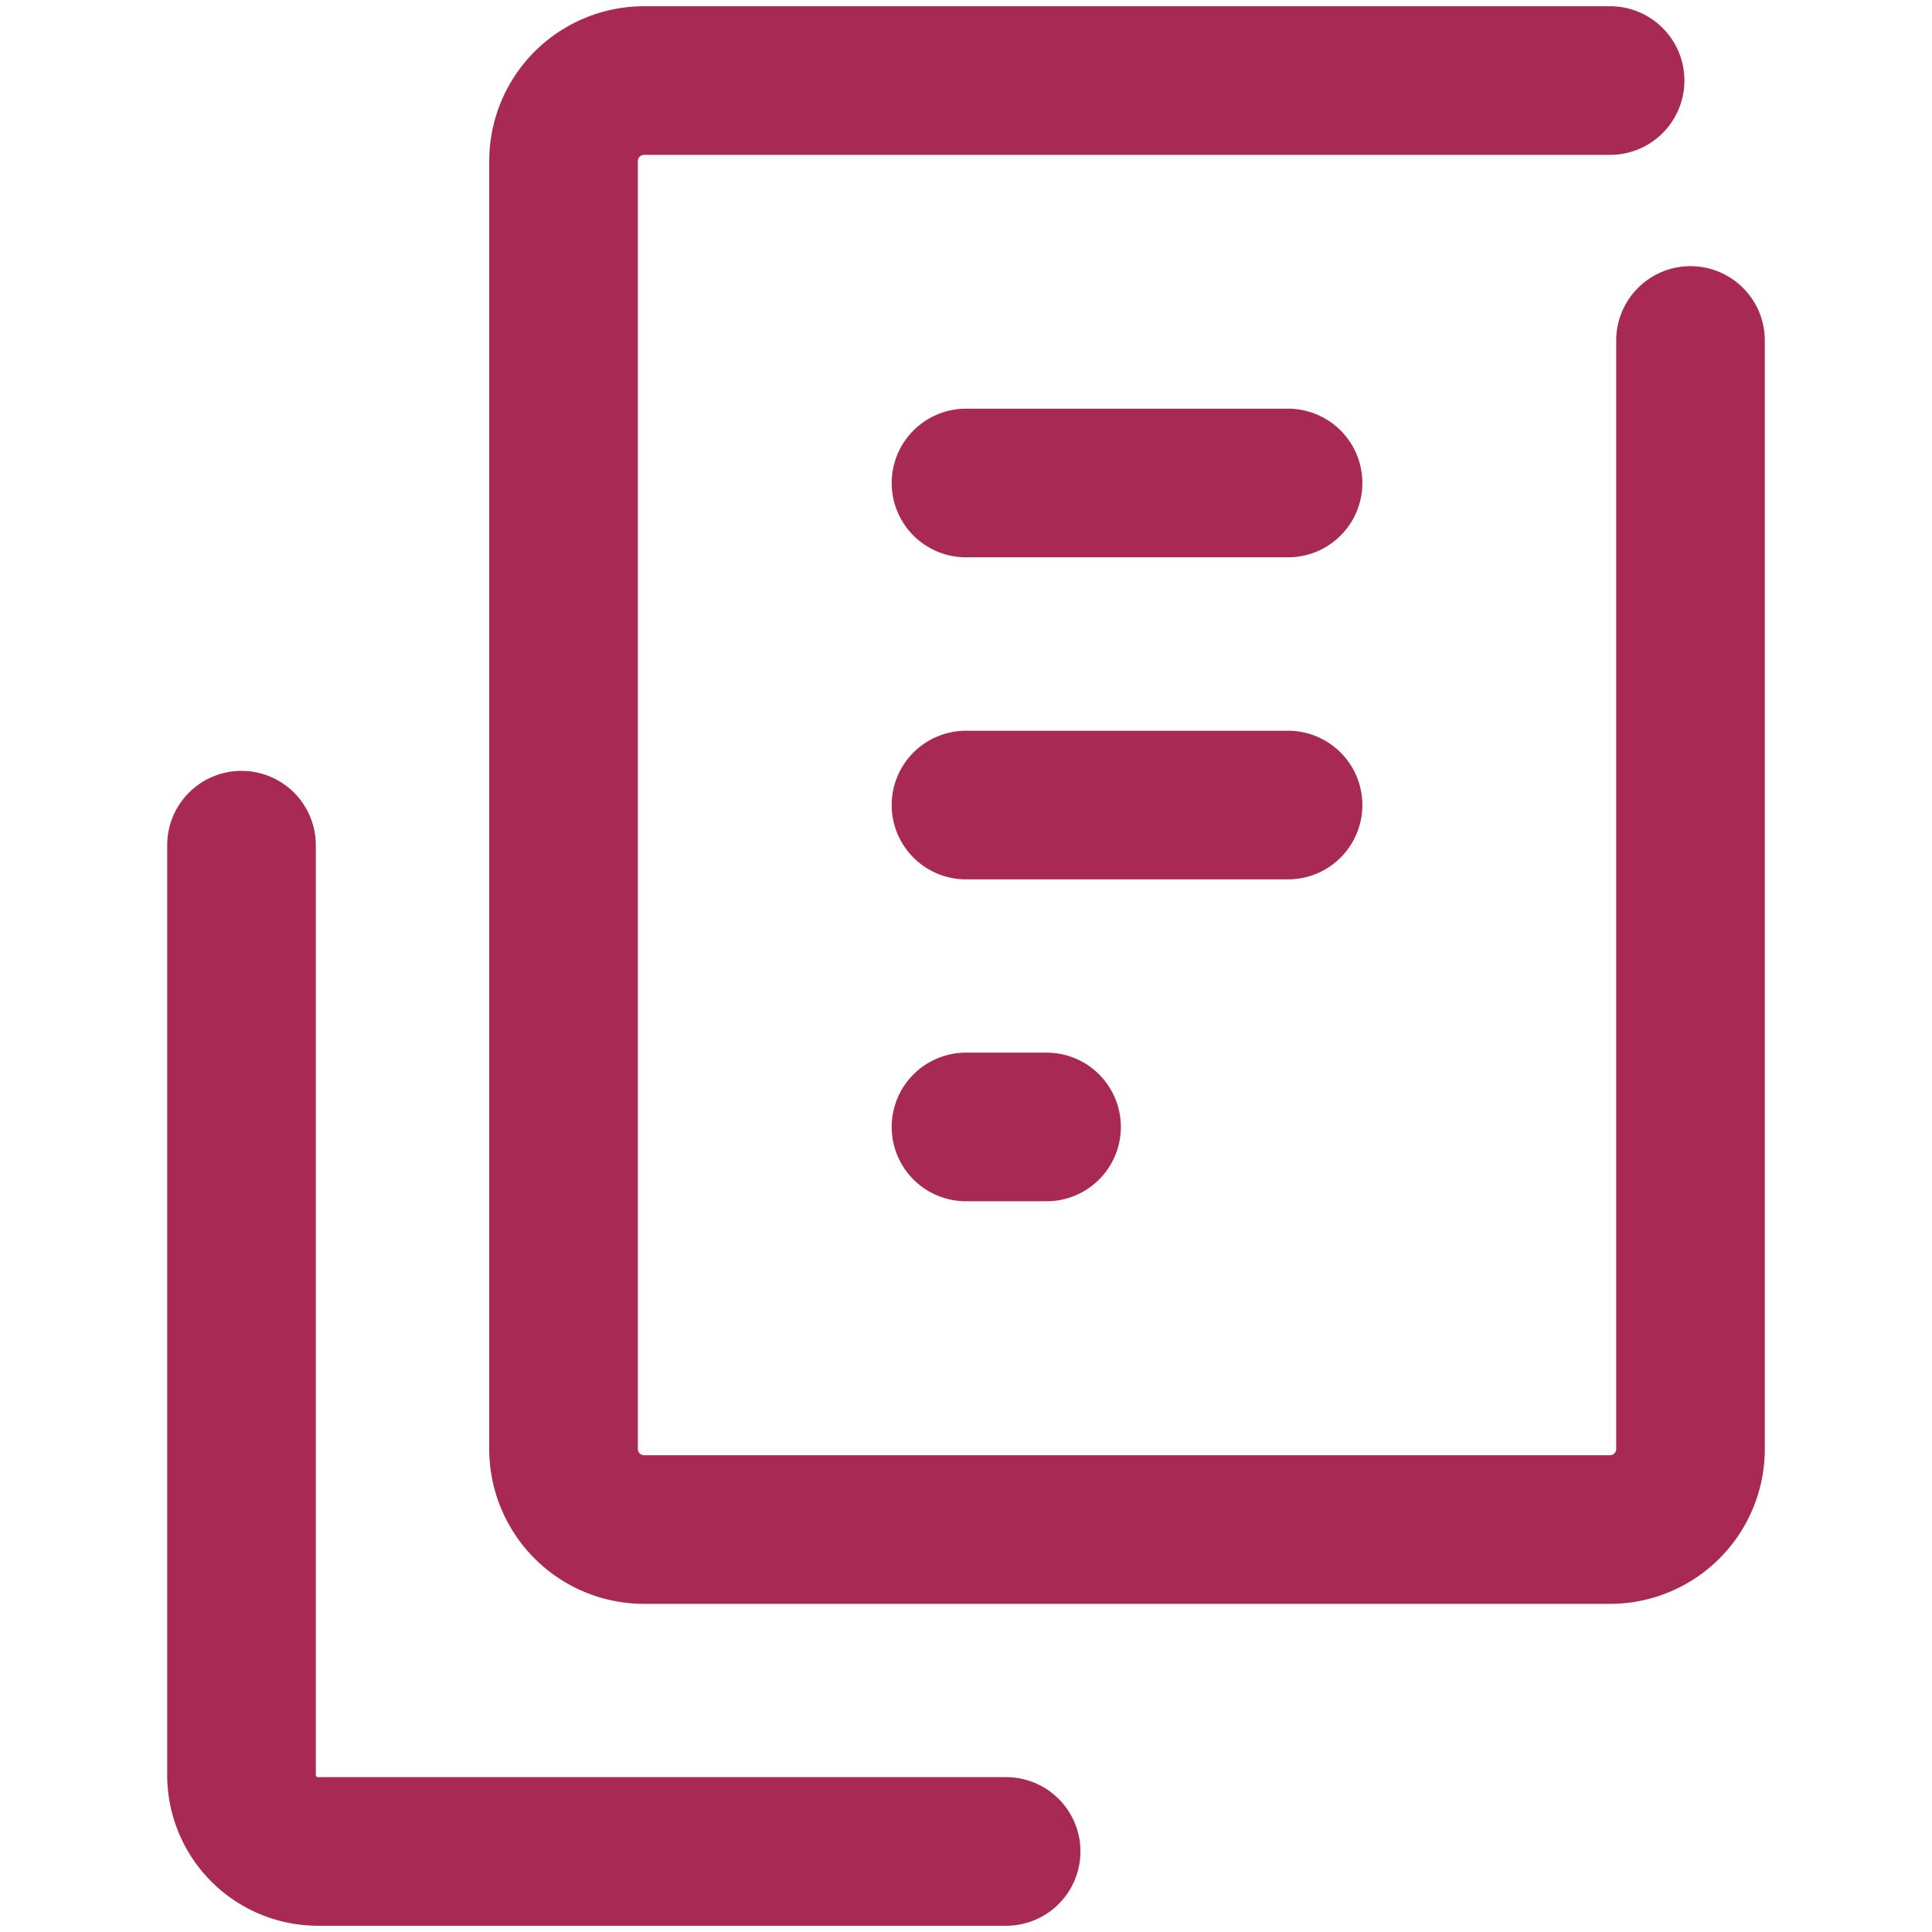
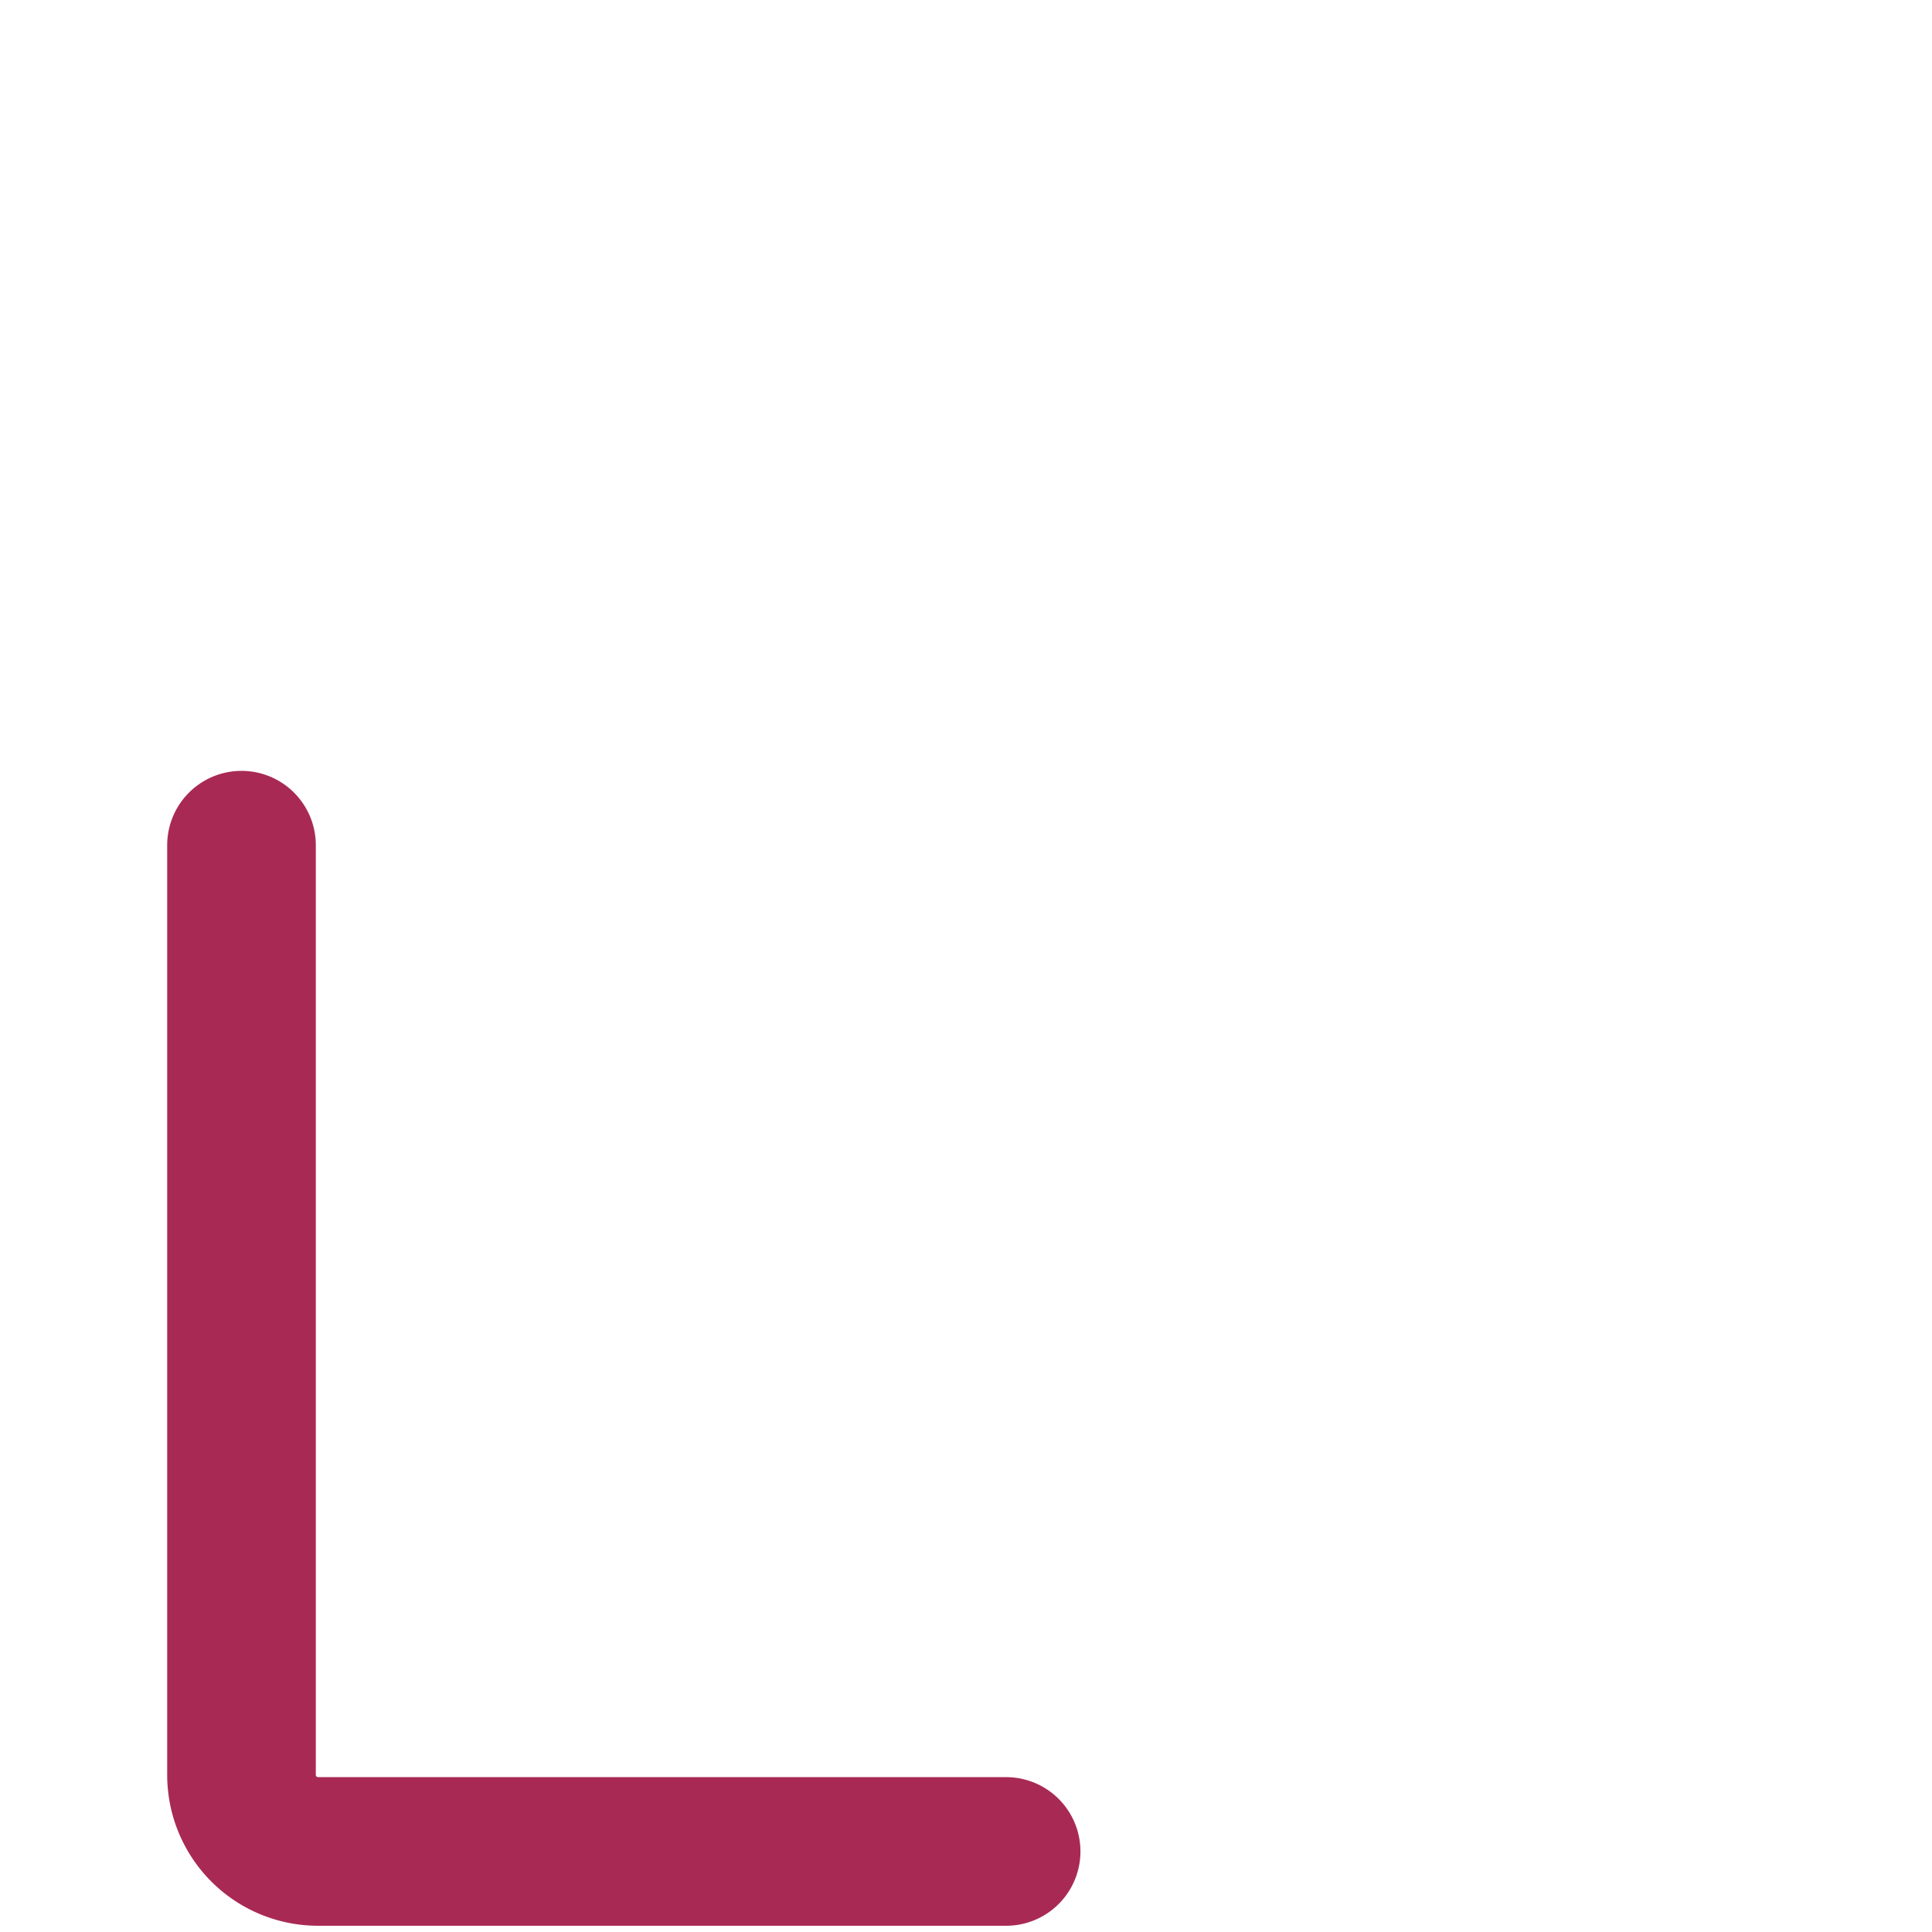
<svg xmlns="http://www.w3.org/2000/svg" width="13" height="13" fill="none">
  <path d="M6.77 12.458H2.14a.515.515 0 01-.515-.514V5.687" stroke="#A92955" stroke-linecap="round" stroke-linejoin="round" />
-   <path d="M11.375 2.291V9.75a.542.542 0 01-.541.542h-6.5a.542.542 0 01-.542-.542V1.083a.542.542 0 01.542-.541h6.5M6.5 3.25h2.167M6.5 5.417h2.167M6.5 7.583h.542" stroke="#A92955" stroke-linecap="round" stroke-linejoin="round" />
</svg>